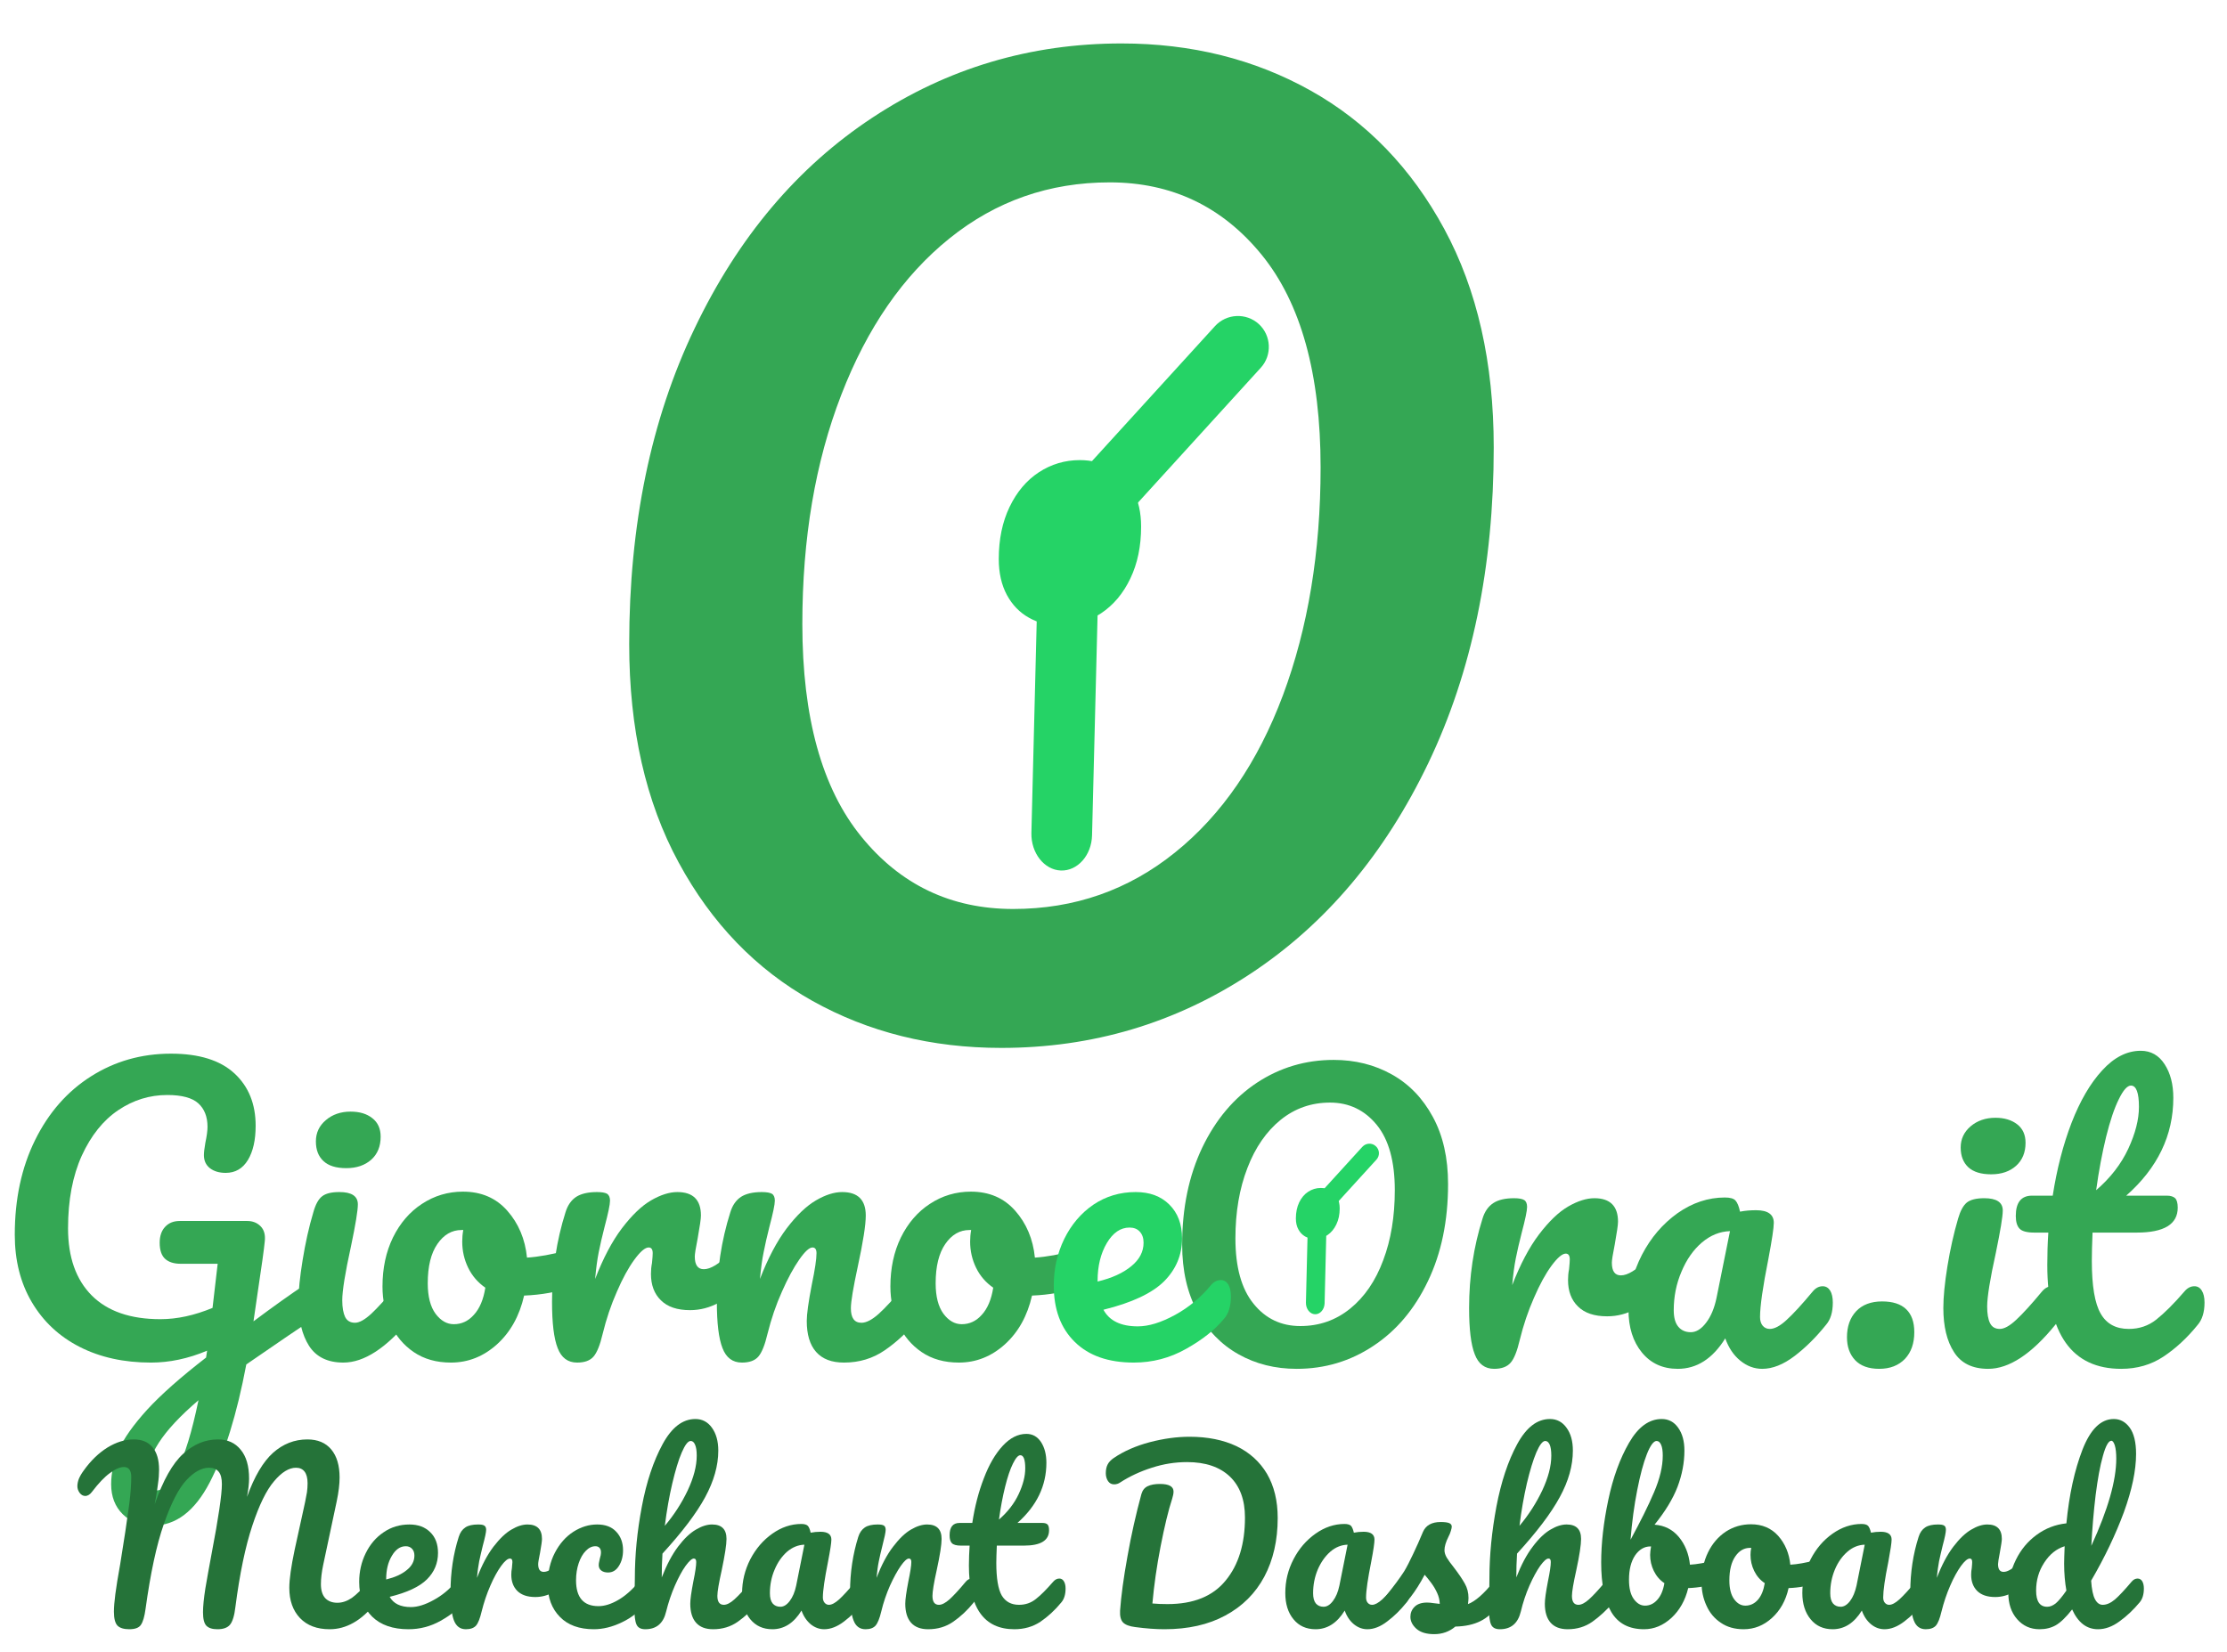
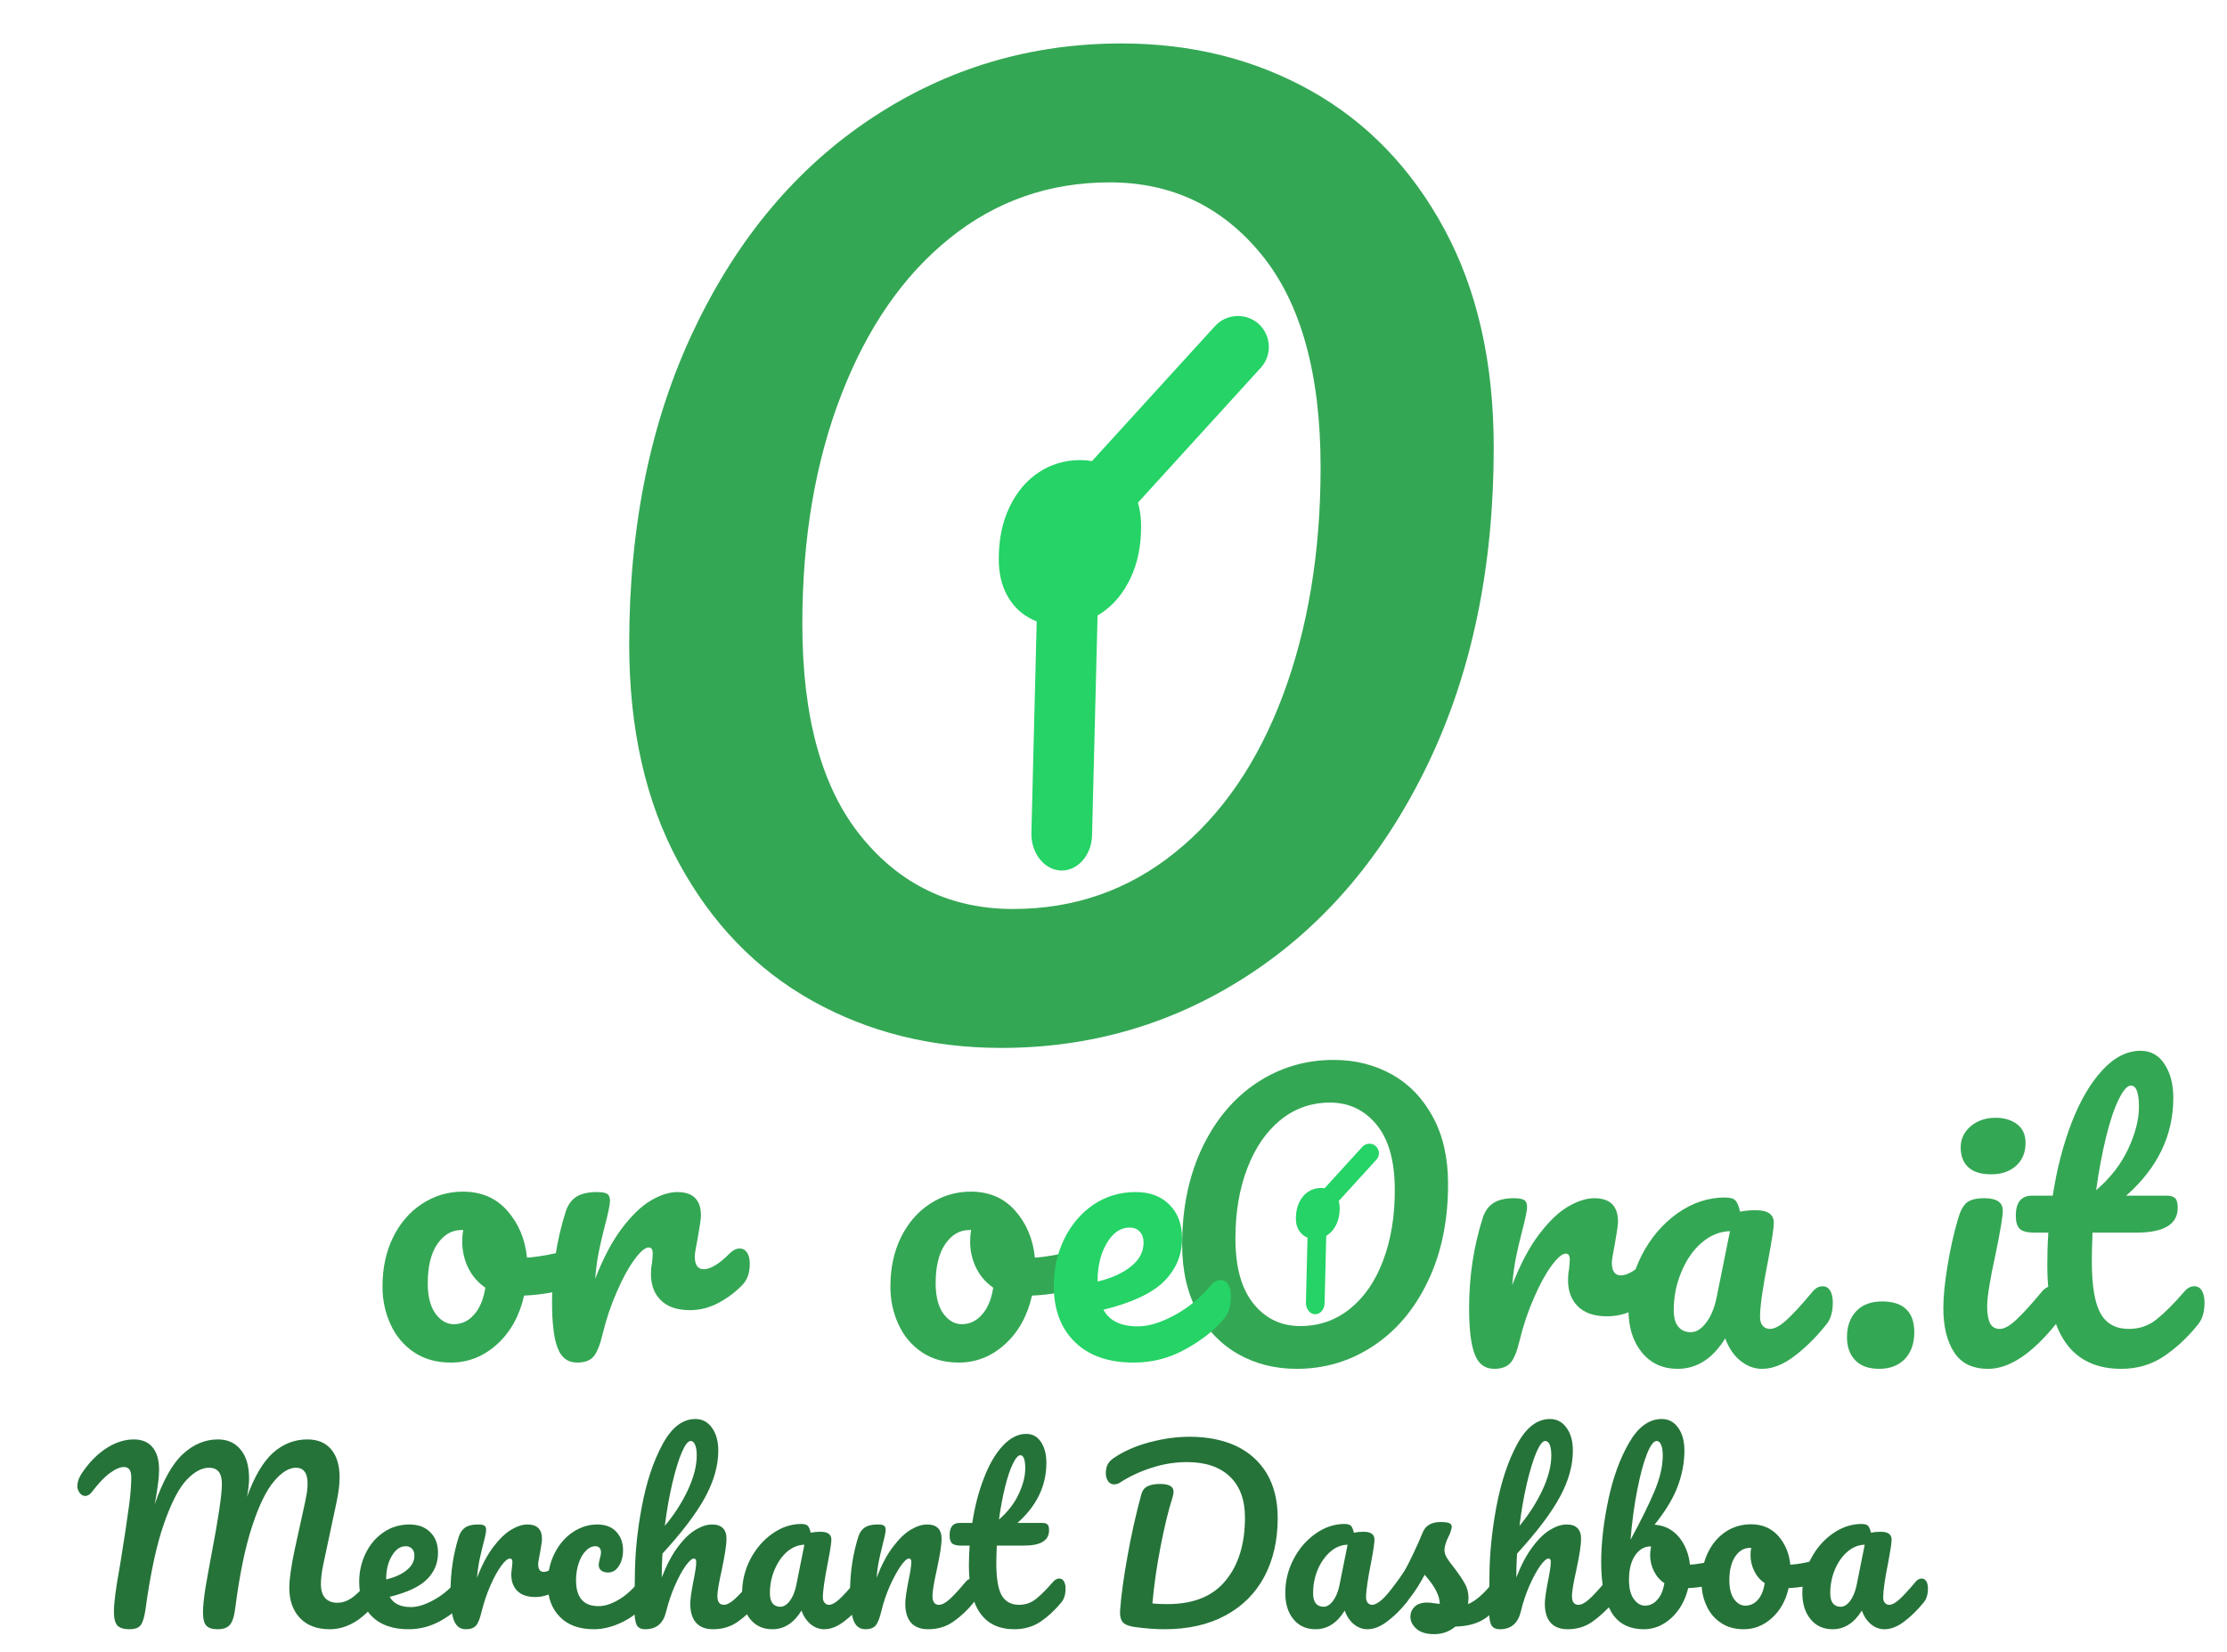
<svg xmlns="http://www.w3.org/2000/svg" xml:space="preserve" width="217px" height="161px" version="1.1" style="shape-rendering:geometricPrecision; text-rendering:geometricPrecision; image-rendering:optimizeQuality; fill-rule:evenodd; clip-rule:evenodd" viewBox="0 0 217 160.61">
  <defs>
    <style type="text/css">
   
    .fil2 {fill:#25D366}
    .fil5 {fill:#257339;fill-rule:nonzero}
    .fil1 {fill:#25D366;fill-rule:nonzero}
    .fil4 {fill:#25D366;fill-rule:nonzero}
    .fil0 {fill:#34A754;fill-rule:nonzero}
    .fil3 {fill:#34A754;fill-rule:nonzero}
   
  </style>
  </defs>
  <g id="Layer_x0020_1">
    <path class="fil0" d="M97.57 101.94c-6.81,0 -12.94,-1.53 -18.42,-4.59 -5.47,-3.06 -9.81,-7.55 -13.02,-13.48 -3.22,-5.93 -4.82,-13.03 -4.82,-21.29 0,-11.63 2.12,-21.89 6.37,-30.76 4.24,-8.88 10.02,-15.73 17.33,-20.55 7.3,-4.82 15.4,-7.23 24.27,-7.23 6.81,0 12.95,1.53 18.42,4.59 5.47,3.06 9.82,7.56 13.03,13.49 3.21,5.93 4.82,13.02 4.82,21.29 0,11.63 -2.12,21.88 -6.37,30.76 -4.25,8.87 -10.02,15.72 -17.33,20.54 -7.31,4.82 -15.4,7.23 -24.28,7.23zm1.15 -13.54c5.97,0 11.23,-1.84 15.78,-5.51 4.56,-3.67 8.06,-8.78 10.51,-15.32 2.44,-6.54 3.67,-13.95 3.67,-22.21 0,-9.1 -1.91,-16.01 -5.74,-20.72 -3.83,-4.7 -8.76,-7.06 -14.81,-7.06 -5.89,0 -11.09,1.82 -15.61,5.46 -4.51,3.63 -8.03,8.72 -10.55,15.26 -2.53,6.54 -3.79,13.98 -3.79,22.33 0,9.1 1.91,16.01 5.74,20.71 3.82,4.71 8.76,7.06 14.8,7.06z" />
    <path class="fil1" d="M103.29 60.77c-1.12,0 -2.13,-0.25 -3.03,-0.76 -0.9,-0.5 -1.62,-1.24 -2.15,-2.22 -0.52,-0.97 -0.79,-2.14 -0.79,-3.5 0,-1.92 0.35,-3.61 1.05,-5.07 0.7,-1.46 1.65,-2.59 2.85,-3.38 1.21,-0.79 2.54,-1.19 4,-1.19 1.12,0 2.13,0.25 3.03,0.76 0.9,0.5 1.62,1.24 2.15,2.22 0.53,0.97 0.79,2.14 0.79,3.5 0,1.92 -0.35,3.6 -1.05,5.06 -0.7,1.47 -1.65,2.59 -2.85,3.39 -1.2,0.79 -2.54,1.19 -4,1.19z" />
    <path class="fil2" d="M105.58 50.14l0 0c1.22,1.12 3.14,1.03 4.26,-0.2l13.01 -14.29c1.12,-1.22 1.03,-3.14 -0.19,-4.26l0 0c-1.23,-1.12 -3.15,-1.03 -4.27,0.2l-13.01 14.28c-1.12,1.23 -1.03,3.15 0.2,4.27z" />
    <path class="fil2" d="M103.37 84.65l0 0c1.63,0.06 3,-1.49 3.04,-3.44l0.57 -22.71c0.05,-1.95 -1.24,-3.6 -2.87,-3.66l0 0c-1.62,-0.06 -2.99,1.49 -3.04,3.45l-0.57 22.71c-0.04,1.95 1.25,3.59 2.87,3.65z" />
    <path class="fil0" d="M126.35 133.22c-2.1,0 -3.98,-0.47 -5.67,-1.42 -1.68,-0.94 -3.02,-2.32 -4,-4.14 -0.99,-1.83 -1.49,-4.01 -1.49,-6.55 0,-3.58 0.66,-6.73 1.96,-9.46 1.31,-2.73 3.09,-4.84 5.33,-6.32 2.25,-1.48 4.74,-2.22 7.47,-2.22 2.09,0 3.98,0.47 5.66,1.41 1.69,0.94 3.02,2.32 4.01,4.15 0.99,1.82 1.48,4 1.48,6.54 0,3.58 -0.65,6.73 -1.96,9.46 -1.3,2.73 -3.08,4.84 -5.33,6.32 -2.24,1.49 -4.73,2.23 -7.46,2.23zm0.35 -4.17c1.84,0 3.45,-0.56 4.85,-1.69 1.4,-1.13 2.48,-2.7 3.23,-4.72 0.76,-2.01 1.13,-4.28 1.13,-6.83 0,-2.8 -0.58,-4.92 -1.76,-6.37 -1.18,-1.44 -2.7,-2.17 -4.55,-2.17 -1.82,0 -3.42,0.56 -4.81,1.68 -1.38,1.12 -2.47,2.68 -3.24,4.69 -0.78,2.01 -1.17,4.3 -1.17,6.87 0,2.8 0.59,4.92 1.77,6.37 1.17,1.45 2.69,2.17 4.55,2.17z" />
    <path id="1" class="fil0" d="M145.59 133.22c-0.9,0 -1.53,-0.47 -1.89,-1.42 -0.37,-0.94 -0.55,-2.44 -0.55,-4.51 0,-3.06 0.44,-5.97 1.31,-8.72 0.21,-0.69 0.56,-1.18 1.04,-1.5 0.48,-0.32 1.16,-0.48 2.03,-0.48 0.47,0 0.8,0.06 0.99,0.18 0.18,0.11 0.28,0.34 0.28,0.67 0,0.37 -0.18,1.22 -0.53,2.54 -0.24,0.94 -0.43,1.76 -0.57,2.47 -0.14,0.71 -0.26,1.58 -0.35,2.61 0.78,-2.02 1.65,-3.67 2.61,-4.94 0.97,-1.27 1.91,-2.18 2.84,-2.72 0.93,-0.54 1.79,-0.81 2.56,-0.81 1.53,0 2.3,0.77 2.3,2.29 0,0.31 -0.11,1.05 -0.32,2.23 -0.19,0.94 -0.28,1.53 -0.28,1.76 0,0.83 0.29,1.24 0.88,1.24 0.66,0 1.51,-0.52 2.54,-1.55 0.31,-0.31 0.63,-0.46 0.96,-0.46 0.3,0 0.54,0.13 0.72,0.4 0.18,0.27 0.26,0.63 0.26,1.08 0,0.87 -0.23,1.55 -0.7,2.05 -0.66,0.68 -1.43,1.26 -2.31,1.74 -0.89,0.49 -1.82,0.73 -2.81,0.73 -1.25,0 -2.2,-0.32 -2.84,-0.96 -0.65,-0.63 -0.97,-1.49 -0.97,-2.57 0,-0.36 0.03,-0.71 0.1,-1.06 0.05,-0.47 0.07,-0.79 0.07,-0.95 0,-0.38 -0.13,-0.57 -0.39,-0.57 -0.35,0 -0.81,0.4 -1.39,1.18 -0.58,0.79 -1.15,1.83 -1.71,3.13 -0.57,1.29 -1.03,2.66 -1.38,4.09 -0.26,1.11 -0.56,1.86 -0.9,2.24 -0.34,0.39 -0.87,0.59 -1.6,0.59z" />
    <path id="2" class="fil0" d="M163.48 133.22c-1.46,0 -2.62,-0.53 -3.49,-1.59 -0.87,-1.06 -1.31,-2.45 -1.31,-4.17 0,-1.88 0.44,-3.66 1.31,-5.35 0.87,-1.68 2.03,-3.03 3.47,-4.06 1.45,-1.02 2.99,-1.53 4.61,-1.53 0.52,0 0.87,0.1 1.04,0.3 0.18,0.2 0.33,0.56 0.44,1.08 0.5,-0.1 1.02,-0.14 1.56,-0.14 1.15,0 1.73,0.41 1.73,1.23 0,0.49 -0.18,1.67 -0.53,3.53 -0.54,2.71 -0.81,4.59 -0.81,5.65 0,0.35 0.08,0.63 0.26,0.85 0.18,0.21 0.41,0.31 0.69,0.31 0.45,0 0.99,-0.28 1.62,-0.86 0.64,-0.58 1.5,-1.51 2.58,-2.81 0.28,-0.33 0.6,-0.49 0.95,-0.49 0.31,0 0.55,0.14 0.73,0.42 0.17,0.28 0.26,0.67 0.26,1.17 0,0.94 -0.22,1.67 -0.67,2.18 -0.96,1.2 -1.99,2.22 -3.07,3.04 -1.08,0.82 -2.13,1.24 -3.14,1.24 -0.78,0 -1.49,-0.27 -2.14,-0.8 -0.65,-0.53 -1.13,-1.25 -1.46,-2.17 -1.23,1.98 -2.77,2.97 -4.63,2.97zm1.27 -3.57c0.52,0 1.02,-0.3 1.49,-0.92 0.47,-0.61 0.81,-1.42 1.02,-2.43l1.31 -6.5c-0.99,0.03 -1.9,0.4 -2.74,1.11 -0.84,0.72 -1.5,1.67 -1.99,2.85 -0.5,1.17 -0.75,2.42 -0.75,3.74 0,0.73 0.15,1.27 0.45,1.62 0.29,0.35 0.7,0.53 1.21,0.53z" />
    <path id="3" class="fil0" d="M183.11 133.22c-1.04,0 -1.82,-0.29 -2.35,-0.85 -0.53,-0.57 -0.79,-1.31 -0.79,-2.23 0,-1.05 0.3,-1.9 0.9,-2.54 0.6,-0.63 1.44,-0.95 2.52,-0.95 1.04,0 1.82,0.25 2.35,0.76 0.53,0.51 0.79,1.25 0.79,2.24 0,1.08 -0.3,1.95 -0.91,2.6 -0.62,0.64 -1.45,0.97 -2.51,0.97z" />
    <path id="4" class="fil0" d="M194.02 114.26c-0.99,0 -1.73,-0.23 -2.23,-0.69 -0.49,-0.46 -0.74,-1.1 -0.74,-1.92 0,-0.83 0.32,-1.51 0.97,-2.07 0.65,-0.55 1.46,-0.83 2.42,-0.83 0.87,0 1.58,0.22 2.12,0.64 0.54,0.42 0.81,1.02 0.81,1.8 0,0.94 -0.31,1.69 -0.92,2.24 -0.61,0.55 -1.42,0.83 -2.43,0.83zm-0.29 18.96c-1.53,0 -2.64,-0.54 -3.33,-1.63 -0.7,-1.08 -1.04,-2.52 -1.04,-4.3 0,-1.06 0.13,-2.42 0.4,-4.08 0.27,-1.66 0.62,-3.21 1.04,-4.64 0.22,-0.76 0.5,-1.27 0.85,-1.56 0.36,-0.28 0.92,-0.42 1.7,-0.42 1.2,0 1.8,0.4 1.8,1.2 0,0.59 -0.23,1.95 -0.67,4.1 -0.57,2.58 -0.85,4.34 -0.85,5.25 0,0.71 0.09,1.25 0.28,1.63 0.19,0.38 0.51,0.56 0.95,0.56 0.43,0 0.96,-0.29 1.59,-0.88 0.64,-0.59 1.49,-1.52 2.54,-2.79 0.29,-0.33 0.6,-0.49 0.96,-0.49 0.3,0 0.54,0.14 0.72,0.42 0.18,0.28 0.27,0.67 0.27,1.17 0,0.94 -0.23,1.67 -0.68,2.18 -2.32,2.85 -4.5,4.28 -6.53,4.28z" />
    <path id="5" class="fil0" d="M213.82 125.17c0.31,0 0.55,0.14 0.72,0.42 0.18,0.28 0.27,0.67 0.27,1.17 0,0.94 -0.23,1.67 -0.67,2.18 -1.01,1.25 -2.12,2.28 -3.32,3.08 -1.2,0.8 -2.58,1.2 -4.13,1.2 -4.8,0 -7.2,-3.38 -7.2,-10.13 0,-1.04 0.03,-2.09 0.1,-3.15l-1.37 0c-0.71,0 -1.19,-0.13 -1.43,-0.38 -0.25,-0.26 -0.37,-0.68 -0.37,-1.24 0,-1.32 0.53,-1.98 1.59,-1.98l2.01 0c0.4,-2.59 1.01,-4.95 1.83,-7.09 0.83,-2.14 1.82,-3.85 2.99,-5.12 1.16,-1.27 2.41,-1.91 3.76,-1.91 0.98,0 1.76,0.44 2.32,1.31 0.57,0.87 0.85,1.96 0.85,3.28 0,3.65 -1.53,6.83 -4.59,9.53l3.96 0c0.37,0 0.64,0.09 0.81,0.25 0.16,0.16 0.25,0.47 0.25,0.92 0,1.62 -1.33,2.43 -3.99,2.43l-4.31 0c-0.05,1.18 -0.07,2.1 -0.07,2.76 0,2.44 0.29,4.16 0.87,5.15 0.57,0.99 1.48,1.48 2.73,1.48 1.01,0 1.91,-0.3 2.68,-0.91 0.78,-0.62 1.7,-1.53 2.76,-2.76 0.28,-0.33 0.6,-0.49 0.95,-0.49zm-6.18 -19.56c-0.35,0 -0.75,0.44 -1.18,1.33 -0.44,0.88 -0.85,2.1 -1.24,3.67 -0.38,1.56 -0.71,3.3 -0.97,5.2 1.39,-1.2 2.43,-2.54 3.13,-4.04 0.69,-1.49 1.04,-2.85 1.04,-4.08 0,-1.38 -0.26,-2.08 -0.78,-2.08z" />
-     <path class="fil3" d="M30.67 124.64c0.3,0 0.55,0.14 0.72,0.44 0.18,0.29 0.27,0.66 0.27,1.11 0,0.54 -0.09,0.96 -0.25,1.27 -0.16,0.31 -0.42,0.58 -0.78,0.81 -1.38,0.92 -3.6,2.43 -6.63,4.52 -0.92,4.87 -2.11,8.71 -3.57,11.51 -1.46,2.8 -3.3,4.2 -5.54,4.2 -1.2,0 -2.18,-0.37 -2.93,-1.11 -0.75,-0.74 -1.13,-1.72 -1.13,-2.92 0,-1.1 0.25,-2.22 0.74,-3.35 0.5,-1.13 1.42,-2.43 2.77,-3.92 1.36,-1.48 3.27,-3.17 5.74,-5.08l0.1 -0.67c-1.85,0.78 -3.68,1.16 -5.47,1.16 -2.63,0 -4.95,-0.51 -6.95,-1.53 -2,-1.02 -3.55,-2.48 -4.66,-4.36 -1.11,-1.88 -1.66,-4.07 -1.66,-6.57 0,-3.48 0.66,-6.56 1.98,-9.23 1.32,-2.67 3.13,-4.74 5.45,-6.21 2.32,-1.47 4.91,-2.21 7.79,-2.21 2.75,0 4.81,0.65 6.19,1.93 1.38,1.28 2.06,2.98 2.06,5.1 0,1.39 -0.25,2.5 -0.75,3.33 -0.51,0.84 -1.23,1.26 -2.17,1.26 -0.64,0 -1.15,-0.16 -1.54,-0.46 -0.39,-0.31 -0.58,-0.73 -0.58,-1.27 0,-0.24 0.04,-0.64 0.14,-1.2 0.14,-0.66 0.21,-1.18 0.21,-1.56 0,-0.98 -0.3,-1.75 -0.9,-2.29 -0.6,-0.54 -1.61,-0.81 -3.02,-0.81 -1.72,0 -3.31,0.49 -4.78,1.48 -1.47,0.99 -2.65,2.47 -3.55,4.43 -0.89,1.97 -1.34,4.33 -1.34,7.08 0,2.82 0.77,5 2.31,6.55 1.54,1.54 3.77,2.31 6.69,2.31 1.63,0 3.32,-0.37 5.08,-1.1l0.5 -4.3 -3.6 0c-0.66,0 -1.17,-0.16 -1.52,-0.48 -0.35,-0.32 -0.53,-0.84 -0.53,-1.57 0,-0.66 0.18,-1.18 0.53,-1.55 0.35,-0.38 0.82,-0.57 1.41,-0.57l6.6 0c0.52,0 0.95,0.17 1.29,0.51 0.34,0.34 0.48,0.83 0.41,1.47 -0.07,0.75 -0.31,2.46 -0.71,5.12l-0.39 2.68c1.89,-1.41 3.6,-2.64 5.16,-3.67 0.3,-0.19 0.57,-0.28 0.81,-0.28zm-15.39 20.43c0.61,0 1.28,-0.69 2.01,-2.08 0.73,-1.39 1.41,-3.62 2.05,-6.71 -1.79,1.53 -3.08,2.92 -3.87,4.15 -0.79,1.24 -1.18,2.33 -1.18,3.27 0,0.92 0.33,1.37 0.99,1.37z" />
-     <path id="1" class="fil3" d="M33.74 113.66c-0.99,0 -1.73,-0.23 -2.22,-0.69 -0.5,-0.46 -0.74,-1.1 -0.74,-1.92 0,-0.83 0.32,-1.52 0.97,-2.07 0.64,-0.55 1.45,-0.83 2.41,-0.83 0.88,0 1.58,0.21 2.12,0.64 0.54,0.42 0.81,1.02 0.81,1.8 0,0.94 -0.3,1.69 -0.91,2.24 -0.62,0.55 -1.43,0.83 -2.44,0.83zm-0.28 18.95c-1.53,0 -2.64,-0.54 -3.34,-1.62 -0.69,-1.08 -1.04,-2.52 -1.04,-4.31 0,-1.06 0.14,-2.41 0.41,-4.07 0.27,-1.66 0.61,-3.21 1.04,-4.64 0.21,-0.76 0.49,-1.28 0.85,-1.56 0.35,-0.28 0.91,-0.42 1.69,-0.42 1.2,0 1.8,0.4 1.8,1.2 0,0.59 -0.22,1.95 -0.67,4.09 -0.57,2.59 -0.85,4.34 -0.85,5.26 0,0.71 0.1,1.25 0.28,1.63 0.19,0.37 0.51,0.56 0.96,0.56 0.42,0 0.95,-0.29 1.59,-0.88 0.63,-0.59 1.48,-1.52 2.54,-2.79 0.28,-0.33 0.6,-0.49 0.95,-0.49 0.31,0 0.55,0.14 0.72,0.42 0.18,0.28 0.27,0.67 0.27,1.16 0,0.95 -0.23,1.68 -0.67,2.19 -2.33,2.85 -4.51,4.27 -6.53,4.27z" />
    <path id="2" class="fil3" d="M55.8 121.6c0.31,0 0.54,0.15 0.71,0.46 0.16,0.31 0.25,0.69 0.25,1.16 0,1.13 -0.35,1.8 -1.03,2.02 -1.41,0.49 -2.96,0.77 -4.66,0.84 -0.45,1.98 -1.33,3.56 -2.64,4.75 -1.32,1.19 -2.82,1.78 -4.49,1.78 -1.41,0 -2.62,-0.34 -3.62,-1.02 -1,-0.68 -1.76,-1.59 -2.27,-2.72 -0.52,-1.13 -0.78,-2.35 -0.78,-3.67 0,-1.79 0.34,-3.38 1.02,-4.78 0.69,-1.4 1.63,-2.5 2.83,-3.28 1.2,-0.79 2.53,-1.19 3.99,-1.19 1.79,0 3.23,0.62 4.32,1.86 1.09,1.23 1.74,2.76 1.92,4.57 1.11,-0.07 2.43,-0.31 3.96,-0.71 0.19,-0.05 0.35,-0.07 0.49,-0.07zm-11.58 7.27c0.76,0 1.41,-0.3 1.96,-0.92 0.56,-0.61 0.93,-1.49 1.11,-2.64 -0.72,-0.5 -1.28,-1.14 -1.67,-1.94 -0.39,-0.8 -0.58,-1.65 -0.58,-2.55 0,-0.37 0.03,-0.75 0.1,-1.13l-0.17 0c-0.95,0 -1.73,0.46 -2.35,1.36 -0.63,0.91 -0.94,2.19 -0.94,3.83 0,1.3 0.26,2.29 0.76,2.97 0.51,0.68 1.1,1.02 1.78,1.02z" />
    <path id="3" class="fil3" d="M56.23 132.61c-0.9,0 -1.53,-0.47 -1.89,-1.41 -0.37,-0.94 -0.55,-2.44 -0.55,-4.52 0,-3.06 0.44,-5.96 1.31,-8.71 0.21,-0.69 0.56,-1.19 1.04,-1.51 0.48,-0.31 1.16,-0.47 2.03,-0.47 0.47,0 0.8,0.06 0.99,0.17 0.18,0.12 0.28,0.35 0.28,0.67 0,0.38 -0.18,1.23 -0.53,2.55 -0.24,0.94 -0.43,1.76 -0.57,2.47 -0.14,0.7 -0.26,1.57 -0.35,2.61 0.78,-2.02 1.65,-3.67 2.61,-4.94 0.97,-1.27 1.91,-2.18 2.84,-2.72 0.93,-0.54 1.79,-0.81 2.56,-0.81 1.53,0 2.3,0.76 2.3,2.29 0,0.31 -0.11,1.05 -0.32,2.23 -0.19,0.94 -0.28,1.53 -0.28,1.76 0,0.82 0.29,1.24 0.88,1.24 0.66,0 1.51,-0.52 2.54,-1.56 0.31,-0.3 0.63,-0.46 0.96,-0.46 0.3,0 0.54,0.14 0.72,0.41 0.18,0.27 0.26,0.63 0.26,1.08 0,0.87 -0.23,1.55 -0.7,2.04 -0.66,0.69 -1.43,1.27 -2.31,1.75 -0.89,0.48 -1.82,0.73 -2.81,0.73 -1.25,0 -2.2,-0.32 -2.84,-0.96 -0.65,-0.63 -0.97,-1.49 -0.97,-2.57 0,-0.36 0.03,-0.71 0.1,-1.06 0.05,-0.47 0.07,-0.79 0.07,-0.96 0,-0.37 -0.13,-0.56 -0.39,-0.56 -0.35,0 -0.81,0.39 -1.39,1.18 -0.58,0.79 -1.15,1.83 -1.71,3.13 -0.57,1.29 -1.03,2.65 -1.38,4.09 -0.26,1.11 -0.56,1.85 -0.9,2.24 -0.34,0.39 -0.87,0.58 -1.6,0.58z" />
-     <path id="4" class="fil3" d="M72.29 132.61c-0.9,0 -1.53,-0.47 -1.89,-1.41 -0.37,-0.94 -0.55,-2.44 -0.55,-4.52 0,-3.06 0.44,-5.96 1.31,-8.71 0.21,-0.69 0.56,-1.19 1.04,-1.51 0.48,-0.31 1.16,-0.47 2.03,-0.47 0.47,0 0.8,0.06 0.99,0.17 0.19,0.12 0.28,0.35 0.28,0.67 0,0.38 -0.18,1.23 -0.53,2.55 -0.24,0.94 -0.42,1.76 -0.56,2.47 -0.15,0.7 -0.26,1.57 -0.36,2.61 0.78,-2.02 1.65,-3.67 2.61,-4.94 0.97,-1.27 1.92,-2.18 2.85,-2.72 0.92,-0.54 1.78,-0.81 2.55,-0.81 1.53,0 2.3,0.76 2.3,2.29 0,0.92 -0.26,2.58 -0.78,4.98 -0.44,2.05 -0.67,3.4 -0.67,4.06 0,0.94 0.34,1.41 1.03,1.41 0.47,0 1.03,-0.29 1.67,-0.86 0.65,-0.58 1.51,-1.52 2.6,-2.81 0.28,-0.33 0.6,-0.49 0.95,-0.49 0.31,0 0.55,0.14 0.72,0.42 0.18,0.28 0.27,0.67 0.27,1.16 0,0.95 -0.23,1.68 -0.67,2.19 -1.01,1.25 -2.1,2.27 -3.27,3.07 -1.16,0.8 -2.49,1.2 -3.97,1.2 -1.2,0 -2.1,-0.34 -2.72,-1.04 -0.61,-0.69 -0.91,-1.7 -0.91,-3.02 0,-0.65 0.16,-1.83 0.49,-3.53 0.31,-1.48 0.46,-2.5 0.46,-3.07 0,-0.37 -0.13,-0.56 -0.39,-0.56 -0.31,0 -0.74,0.39 -1.29,1.18 -0.55,0.79 -1.12,1.83 -1.69,3.13 -0.58,1.29 -1.04,2.65 -1.4,4.09 -0.26,1.11 -0.56,1.85 -0.9,2.24 -0.34,0.39 -0.87,0.58 -1.6,0.58z" />
    <path id="5" class="fil3" d="M105.29 121.6c0.31,0 0.54,0.15 0.71,0.46 0.16,0.31 0.25,0.69 0.25,1.16 0,1.13 -0.35,1.8 -1.03,2.02 -1.41,0.49 -2.96,0.77 -4.66,0.84 -0.45,1.98 -1.33,3.56 -2.64,4.75 -1.32,1.19 -2.82,1.78 -4.49,1.78 -1.41,0 -2.62,-0.34 -3.62,-1.02 -1,-0.68 -1.76,-1.59 -2.27,-2.72 -0.52,-1.13 -0.78,-2.35 -0.78,-3.67 0,-1.79 0.34,-3.38 1.02,-4.78 0.69,-1.4 1.63,-2.5 2.83,-3.28 1.2,-0.79 2.53,-1.19 3.99,-1.19 1.79,0 3.23,0.62 4.32,1.86 1.09,1.23 1.74,2.76 1.92,4.57 1.11,-0.07 2.43,-0.31 3.96,-0.71 0.19,-0.05 0.35,-0.07 0.49,-0.07zm-11.58 7.27c0.76,0 1.41,-0.3 1.96,-0.92 0.56,-0.61 0.93,-1.49 1.11,-2.64 -0.72,-0.5 -1.28,-1.14 -1.67,-1.94 -0.39,-0.8 -0.58,-1.65 -0.58,-2.55 0,-0.37 0.03,-0.75 0.1,-1.13l-0.17 0c-0.95,0 -1.73,0.46 -2.35,1.36 -0.63,0.91 -0.94,2.19 -0.94,3.83 0,1.3 0.26,2.29 0.76,2.97 0.51,0.68 1.1,1.02 1.78,1.02z" />
    <path id="6" class="fil4" d="M118.95 124.57c0.31,0 0.55,0.14 0.73,0.42 0.17,0.28 0.26,0.67 0.26,1.16 0,0.95 -0.22,1.68 -0.67,2.19 -0.87,1.06 -2.1,2.04 -3.69,2.93 -1.59,0.9 -3.29,1.34 -5.1,1.34 -2.47,0 -4.39,-0.67 -5.75,-2.01 -1.37,-1.34 -2.05,-3.17 -2.05,-5.5 0,-1.63 0.34,-3.14 1.02,-4.54 0.69,-1.4 1.63,-2.51 2.84,-3.34 1.22,-0.82 2.59,-1.23 4.12,-1.23 1.36,0 2.46,0.4 3.28,1.22 0.82,0.81 1.24,1.91 1.24,3.3 0,1.62 -0.59,3.01 -1.75,4.18 -1.17,1.16 -3.14,2.09 -5.91,2.77 0.58,1.08 1.7,1.62 3.35,1.62 1.06,0 2.26,-0.37 3.62,-1.11 1.35,-0.74 2.52,-1.71 3.51,-2.91 0.28,-0.33 0.6,-0.49 0.95,-0.49zm-8.89 -5.12c-0.87,0 -1.61,0.5 -2.21,1.51 -0.6,1.02 -0.9,2.24 -0.9,3.68l0 0.07c1.39,-0.33 2.48,-0.83 3.28,-1.49 0.8,-0.65 1.2,-1.42 1.2,-2.29 0,-0.45 -0.12,-0.81 -0.37,-1.08 -0.24,-0.27 -0.58,-0.4 -1,-0.4z" />
    <path class="fil1" d="M128.11 120.55c-0.35,0 -0.66,-0.08 -0.94,-0.23 -0.27,-0.16 -0.49,-0.38 -0.65,-0.68 -0.17,-0.3 -0.25,-0.66 -0.25,-1.08 0,-0.59 0.11,-1.11 0.32,-1.56 0.22,-0.45 0.51,-0.8 0.88,-1.04 0.37,-0.24 0.78,-0.37 1.23,-0.37 0.35,0 0.66,0.08 0.93,0.24 0.28,0.15 0.5,0.38 0.66,0.68 0.17,0.3 0.25,0.66 0.25,1.08 0,0.59 -0.11,1.11 -0.33,1.56 -0.21,0.44 -0.5,0.79 -0.87,1.04 -0.37,0.24 -0.78,0.36 -1.23,0.36z" />
    <path class="fil2" d="M128.81 117.28l0 0c0.38,0.35 0.97,0.32 1.31,-0.06l4 -4.39c0.35,-0.38 0.32,-0.97 -0.06,-1.31l0 0c-0.37,-0.35 -0.96,-0.32 -1.31,0.06l-4 4.39c-0.34,0.38 -0.32,0.97 0.06,1.31z" />
    <path class="fil2" d="M128.13 127.9l0 0c0.5,0.02 0.92,-0.46 0.94,-1.06l0.17 -6.99c0.02,-0.6 -0.38,-1.1 -0.88,-1.12l0 0c-0.5,-0.02 -0.92,0.46 -0.94,1.06l-0.17 6.98c-0.01,0.6 0.38,1.11 0.88,1.13z" />
    <path class="fil5" d="M12.6 158.6c-0.54,0 -0.92,-0.12 -1.15,-0.35 -0.23,-0.24 -0.35,-0.69 -0.35,-1.36 0,-0.45 0.05,-1.02 0.14,-1.72 0.09,-0.71 0.25,-1.67 0.47,-2.9 0.37,-2.27 0.67,-4.24 0.89,-5.9 0.13,-1.04 0.19,-1.91 0.19,-2.6 0,-0.65 -0.24,-0.98 -0.71,-0.98 -0.38,0 -0.83,0.19 -1.36,0.58 -0.53,0.38 -1.11,0.99 -1.75,1.83 -0.2,0.27 -0.42,0.41 -0.67,0.41 -0.2,0 -0.38,-0.1 -0.53,-0.29 -0.15,-0.2 -0.23,-0.42 -0.23,-0.66 0,-0.23 0.05,-0.47 0.14,-0.71 0.1,-0.24 0.25,-0.51 0.47,-0.81 0.69,-0.97 1.47,-1.72 2.32,-2.25 0.85,-0.52 1.71,-0.79 2.56,-0.79 0.8,0 1.41,0.25 1.83,0.76 0.43,0.51 0.64,1.24 0.64,2.21 0,0.39 -0.03,0.85 -0.11,1.38 -0.07,0.53 -0.13,0.96 -0.19,1.29 -0.06,0.33 -0.1,0.57 -0.13,0.69 0.82,-2.35 1.75,-4 2.78,-4.93 1.02,-0.93 2.15,-1.4 3.38,-1.4 0.94,0 1.68,0.33 2.22,1 0.55,0.66 0.82,1.6 0.82,2.82 0,0.48 -0.07,1.07 -0.2,1.78 0.72,-2 1.57,-3.43 2.54,-4.3 0.97,-0.86 2.08,-1.3 3.34,-1.3 1.01,0 1.79,0.33 2.33,0.98 0.54,0.65 0.81,1.56 0.81,2.73 0,0.64 -0.09,1.41 -0.28,2.32l-1.32 6.21c-0.15,0.72 -0.22,1.34 -0.22,1.86 0,0.61 0.14,1.06 0.42,1.37 0.29,0.3 0.68,0.45 1.19,0.45 0.47,0 0.94,-0.16 1.4,-0.47 0.45,-0.32 0.99,-0.85 1.61,-1.59 0.18,-0.2 0.37,-0.3 0.59,-0.3 0.19,0 0.33,0.09 0.44,0.26 0.11,0.17 0.16,0.41 0.16,0.71 0,0.57 -0.13,1.02 -0.41,1.35 -0.75,0.91 -1.49,1.58 -2.23,1.99 -0.74,0.42 -1.51,0.63 -2.32,0.63 -1.23,0 -2.19,-0.36 -2.89,-1.09 -0.69,-0.73 -1.04,-1.71 -1.04,-2.94 0,-0.85 0.18,-2.09 0.52,-3.71l0.87 -3.97c0.03,-0.13 0.08,-0.36 0.15,-0.69 0.07,-0.34 0.13,-0.65 0.18,-0.95 0.04,-0.29 0.06,-0.59 0.06,-0.88 0,-0.5 -0.1,-0.88 -0.29,-1.13 -0.2,-0.26 -0.48,-0.38 -0.84,-0.38 -0.68,0 -1.39,0.43 -2.13,1.31 -0.75,0.87 -1.46,2.32 -2.13,4.35 -0.67,2.02 -1.22,4.65 -1.64,7.89 -0.1,0.87 -0.28,1.45 -0.53,1.75 -0.25,0.3 -0.66,0.44 -1.22,0.44 -0.5,0 -0.85,-0.11 -1.08,-0.34 -0.22,-0.23 -0.33,-0.67 -0.33,-1.31 0,-0.59 0.08,-1.36 0.23,-2.33 0.16,-0.96 0.37,-2.09 0.61,-3.39 0.67,-3.5 1,-5.76 1,-6.77 0,-0.55 -0.1,-0.95 -0.31,-1.21 -0.21,-0.26 -0.53,-0.39 -0.95,-0.39 -0.71,0 -1.44,0.4 -2.19,1.2 -0.75,0.8 -1.49,2.23 -2.2,4.27 -0.72,2.05 -1.31,4.82 -1.79,8.3 -0.1,0.74 -0.25,1.25 -0.45,1.54 -0.19,0.29 -0.57,0.43 -1.13,0.43z" />
    <path id="1" class="fil5" d="M45 153.66c0.19,0 0.34,0.09 0.45,0.26 0.11,0.17 0.16,0.41 0.16,0.71 0,0.58 -0.14,1.03 -0.41,1.35 -0.54,0.65 -1.29,1.25 -2.27,1.8 -0.98,0.55 -2.02,0.82 -3.13,0.82 -1.52,0 -2.7,-0.41 -3.54,-1.23 -0.84,-0.83 -1.26,-1.95 -1.26,-3.39 0,-0.99 0.21,-1.92 0.63,-2.78 0.42,-0.86 1,-1.55 1.75,-2.05 0.74,-0.51 1.58,-0.76 2.52,-0.76 0.84,0 1.52,0.25 2.02,0.75 0.51,0.49 0.76,1.17 0.76,2.02 0,1 -0.36,1.86 -1.07,2.57 -0.72,0.72 -1.93,1.29 -3.64,1.71 0.37,0.66 1.05,1 2.07,1 0.65,0 1.39,-0.23 2.22,-0.69 0.83,-0.45 1.55,-1.05 2.16,-1.79 0.17,-0.2 0.37,-0.3 0.58,-0.3zm-5.46 -3.15c-0.54,0 -0.99,0.31 -1.36,0.94 -0.37,0.62 -0.55,1.37 -0.55,2.25l0 0.05c0.85,-0.21 1.52,-0.51 2.01,-0.92 0.5,-0.4 0.74,-0.87 0.74,-1.41 0,-0.27 -0.07,-0.49 -0.23,-0.66 -0.15,-0.16 -0.35,-0.25 -0.61,-0.25z" />
    <path id="2" class="fil5" d="M45.39 158.6c-0.55,0 -0.93,-0.28 -1.16,-0.86 -0.22,-0.58 -0.33,-1.51 -0.33,-2.78 0,-1.88 0.26,-3.67 0.8,-5.36 0.13,-0.42 0.34,-0.72 0.64,-0.92 0.29,-0.2 0.71,-0.29 1.25,-0.29 0.28,0 0.49,0.03 0.6,0.11 0.12,0.07 0.18,0.21 0.18,0.41 0,0.23 -0.11,0.75 -0.33,1.56 -0.14,0.58 -0.26,1.08 -0.35,1.52 -0.08,0.43 -0.16,0.97 -0.21,1.6 0.47,-1.24 1.01,-2.25 1.6,-3.03 0.6,-0.78 1.18,-1.34 1.75,-1.67 0.57,-0.34 1.09,-0.5 1.57,-0.5 0.94,0 1.41,0.47 1.41,1.41 0,0.19 -0.06,0.64 -0.19,1.36 -0.12,0.58 -0.18,0.94 -0.18,1.09 0,0.51 0.18,0.76 0.54,0.76 0.41,0 0.93,-0.32 1.57,-0.96 0.18,-0.18 0.38,-0.28 0.58,-0.28 0.19,0 0.34,0.08 0.45,0.25 0.11,0.17 0.16,0.39 0.16,0.66 0,0.54 -0.15,0.96 -0.43,1.26 -0.41,0.42 -0.88,0.78 -1.43,1.07 -0.54,0.3 -1.11,0.45 -1.72,0.45 -0.77,0 -1.35,-0.2 -1.75,-0.59 -0.39,-0.39 -0.59,-0.92 -0.59,-1.58 0,-0.22 0.02,-0.43 0.06,-0.65 0.03,-0.29 0.05,-0.49 0.05,-0.59 0,-0.23 -0.08,-0.34 -0.24,-0.34 -0.22,0 -0.51,0.24 -0.86,0.72 -0.35,0.49 -0.71,1.13 -1.05,1.92 -0.35,0.8 -0.63,1.64 -0.85,2.52 -0.16,0.68 -0.34,1.14 -0.55,1.38 -0.21,0.23 -0.54,0.35 -0.99,0.35z" />
    <path id="3" class="fil5" d="M57.86 158.6c-1.41,0 -2.52,-0.4 -3.3,-1.2 -0.79,-0.8 -1.19,-1.86 -1.19,-3.18 0,-1.17 0.24,-2.2 0.7,-3.08 0.46,-0.88 1.06,-1.56 1.8,-2.04 0.74,-0.47 1.51,-0.71 2.32,-0.71 0.8,0 1.41,0.23 1.85,0.7 0.45,0.47 0.67,1.08 0.67,1.81 0,0.61 -0.14,1.12 -0.41,1.54 -0.26,0.42 -0.61,0.63 -1.05,0.63 -0.27,0 -0.49,-0.06 -0.66,-0.19 -0.17,-0.13 -0.25,-0.31 -0.25,-0.54 0,-0.11 0.02,-0.22 0.05,-0.35 0.02,-0.13 0.05,-0.23 0.06,-0.28 0.07,-0.22 0.11,-0.42 0.11,-0.61 0,-0.19 -0.05,-0.33 -0.14,-0.43 -0.1,-0.11 -0.23,-0.16 -0.4,-0.16 -0.34,0 -0.65,0.15 -0.94,0.45 -0.29,0.29 -0.52,0.7 -0.69,1.2 -0.17,0.51 -0.26,1.06 -0.26,1.67 0,1.68 0.73,2.52 2.19,2.52 0.59,0 1.23,-0.2 1.92,-0.6 0.69,-0.4 1.36,-0.99 2.03,-1.79 0.17,-0.2 0.37,-0.3 0.58,-0.3 0.19,0 0.34,0.09 0.45,0.26 0.11,0.17 0.16,0.41 0.16,0.71 0,0.55 -0.14,1 -0.41,1.35 -0.68,0.84 -1.49,1.49 -2.44,1.94 -0.95,0.46 -1.86,0.68 -2.75,0.68z" />
    <path id="4" class="fil5" d="M73.74 153.66c0.19,0 0.34,0.09 0.45,0.26 0.11,0.17 0.16,0.41 0.16,0.71 0,0.58 -0.14,1.03 -0.41,1.35 -0.67,0.77 -1.35,1.39 -2.05,1.89 -0.7,0.49 -1.5,0.73 -2.4,0.73 -0.74,0 -1.29,-0.21 -1.67,-0.64 -0.37,-0.42 -0.56,-1.04 -0.56,-1.85 0,-0.41 0.1,-1.13 0.3,-2.17 0.19,-0.91 0.28,-1.54 0.28,-1.89 0,-0.23 -0.08,-0.34 -0.24,-0.34 -0.18,0 -0.45,0.24 -0.8,0.72 -0.35,0.49 -0.69,1.13 -1.04,1.92 -0.35,0.8 -0.63,1.64 -0.85,2.52 -0.27,1.16 -0.95,1.73 -2.03,1.73 -0.44,0 -0.72,-0.15 -0.86,-0.46 -0.14,-0.31 -0.21,-0.87 -0.21,-1.68 0,-0.47 0.01,-0.83 0.02,-1.11l0.03 -1.73c0,-2.23 0.22,-4.55 0.68,-6.97 0.45,-2.41 1.13,-4.44 2.02,-6.08 0.89,-1.64 1.95,-2.46 3.2,-2.46 0.66,0 1.2,0.28 1.61,0.85 0.41,0.57 0.62,1.31 0.62,2.23 0,1.46 -0.43,2.97 -1.28,4.54 -0.85,1.57 -2.24,3.4 -4.16,5.5 -0.05,0.75 -0.07,1.53 -0.07,2.32 0.48,-1.23 1.01,-2.23 1.59,-3 0.59,-0.78 1.17,-1.33 1.74,-1.66 0.57,-0.34 1.1,-0.5 1.57,-0.5 0.94,0 1.41,0.47 1.41,1.41 0,0.56 -0.16,1.58 -0.47,3.06 -0.28,1.25 -0.42,2.09 -0.42,2.49 0,0.58 0.21,0.87 0.63,0.87 0.29,0 0.64,-0.18 1.03,-0.53 0.4,-0.36 0.93,-0.93 1.6,-1.73 0.17,-0.2 0.37,-0.3 0.58,-0.3zm-6.44 -13.41c-0.26,0 -0.55,0.38 -0.87,1.12 -0.32,0.74 -0.62,1.75 -0.92,3.01 -0.3,1.27 -0.54,2.65 -0.73,4.14 0.9,-1.06 1.64,-2.21 2.23,-3.45 0.58,-1.24 0.88,-2.37 0.88,-3.39 0,-0.46 -0.05,-0.81 -0.16,-1.06 -0.1,-0.24 -0.24,-0.37 -0.43,-0.37z" />
    <path id="5" class="fil5" d="M75.26 158.6c-0.9,0 -1.61,-0.32 -2.15,-0.97 -0.53,-0.65 -0.8,-1.51 -0.8,-2.56 0,-1.16 0.27,-2.25 0.8,-3.29 0.54,-1.03 1.25,-1.86 2.14,-2.49 0.89,-0.63 1.83,-0.95 2.83,-0.95 0.32,0 0.53,0.07 0.64,0.19 0.11,0.12 0.2,0.34 0.27,0.66 0.31,-0.06 0.62,-0.09 0.96,-0.09 0.71,0 1.06,0.26 1.06,0.76 0,0.31 -0.11,1.03 -0.33,2.17 -0.33,1.66 -0.5,2.82 -0.5,3.47 0,0.22 0.06,0.39 0.17,0.52 0.11,0.13 0.25,0.2 0.42,0.2 0.28,0 0.61,-0.18 1,-0.53 0.39,-0.36 0.92,-0.93 1.58,-1.73 0.18,-0.2 0.37,-0.3 0.59,-0.3 0.19,0 0.33,0.09 0.44,0.26 0.11,0.17 0.16,0.41 0.16,0.71 0,0.58 -0.13,1.03 -0.41,1.35 -0.59,0.74 -1.22,1.36 -1.88,1.86 -0.67,0.51 -1.31,0.76 -1.94,0.76 -0.47,0 -0.91,-0.16 -1.31,-0.48 -0.39,-0.33 -0.7,-0.77 -0.9,-1.34 -0.75,1.22 -1.7,1.82 -2.84,1.82zm0.78 -2.19c0.32,0 0.62,-0.18 0.91,-0.56 0.29,-0.38 0.5,-0.88 0.63,-1.5l0.8 -3.99c-0.6,0.02 -1.16,0.24 -1.68,0.68 -0.51,0.45 -0.92,1.03 -1.22,1.75 -0.31,0.72 -0.46,1.49 -0.46,2.3 0,0.45 0.09,0.78 0.27,1 0.18,0.21 0.43,0.32 0.75,0.32z" />
-     <path id="6" class="fil5" d="M84.33 158.6c-0.55,0 -0.94,-0.28 -1.16,-0.86 -0.23,-0.58 -0.34,-1.51 -0.34,-2.78 0,-1.88 0.27,-3.67 0.8,-5.36 0.13,-0.42 0.35,-0.72 0.64,-0.92 0.3,-0.2 0.72,-0.29 1.25,-0.29 0.29,0 0.49,0.03 0.61,0.11 0.11,0.07 0.17,0.21 0.17,0.41 0,0.23 -0.11,0.75 -0.32,1.56 -0.15,0.58 -0.26,1.08 -0.35,1.52 -0.09,0.43 -0.16,0.97 -0.22,1.6 0.48,-1.24 1.01,-2.25 1.61,-3.03 0.59,-0.78 1.17,-1.34 1.74,-1.67 0.58,-0.34 1.1,-0.5 1.58,-0.5 0.94,0 1.41,0.47 1.41,1.41 0,0.56 -0.16,1.58 -0.48,3.06 -0.28,1.25 -0.41,2.09 -0.41,2.49 0,0.58 0.21,0.87 0.63,0.87 0.29,0 0.63,-0.18 1.03,-0.53 0.39,-0.36 0.93,-0.93 1.59,-1.73 0.17,-0.2 0.37,-0.3 0.59,-0.3 0.18,0 0.33,0.09 0.44,0.26 0.11,0.17 0.16,0.41 0.16,0.71 0,0.58 -0.13,1.03 -0.41,1.35 -0.62,0.77 -1.29,1.39 -2.01,1.89 -0.71,0.49 -1.52,0.73 -2.44,0.73 -0.73,0 -1.29,-0.21 -1.67,-0.64 -0.37,-0.42 -0.56,-1.04 -0.56,-1.85 0,-0.41 0.1,-1.13 0.3,-2.17 0.19,-0.91 0.29,-1.54 0.29,-1.89 0,-0.23 -0.08,-0.34 -0.24,-0.34 -0.19,0 -0.45,0.24 -0.79,0.72 -0.34,0.49 -0.69,1.13 -1.05,1.92 -0.35,0.8 -0.64,1.64 -0.85,2.52 -0.16,0.68 -0.35,1.14 -0.56,1.38 -0.21,0.23 -0.53,0.35 -0.98,0.35z" />
+     <path id="6" class="fil5" d="M84.33 158.6c-0.55,0 -0.94,-0.28 -1.16,-0.86 -0.23,-0.58 -0.34,-1.51 -0.34,-2.78 0,-1.88 0.27,-3.67 0.8,-5.36 0.13,-0.42 0.35,-0.72 0.64,-0.92 0.3,-0.2 0.72,-0.29 1.25,-0.29 0.29,0 0.49,0.03 0.61,0.11 0.11,0.07 0.17,0.21 0.17,0.41 0,0.23 -0.11,0.75 -0.32,1.56 -0.15,0.58 -0.26,1.08 -0.35,1.52 -0.09,0.43 -0.16,0.97 -0.22,1.6 0.48,-1.24 1.01,-2.25 1.61,-3.03 0.59,-0.78 1.17,-1.34 1.74,-1.67 0.58,-0.34 1.1,-0.5 1.58,-0.5 0.94,0 1.41,0.47 1.41,1.41 0,0.56 -0.16,1.58 -0.48,3.06 -0.28,1.25 -0.41,2.09 -0.41,2.49 0,0.58 0.21,0.87 0.63,0.87 0.29,0 0.63,-0.18 1.03,-0.53 0.39,-0.36 0.93,-0.93 1.59,-1.73 0.17,-0.2 0.37,-0.3 0.59,-0.3 0.18,0 0.33,0.09 0.44,0.26 0.11,0.17 0.16,0.41 0.16,0.71 0,0.58 -0.13,1.03 -0.41,1.35 -0.62,0.77 -1.29,1.39 -2.01,1.89 -0.71,0.49 -1.52,0.73 -2.44,0.73 -0.73,0 -1.29,-0.21 -1.67,-0.64 -0.37,-0.42 -0.56,-1.04 -0.56,-1.85 0,-0.41 0.1,-1.13 0.3,-2.17 0.19,-0.91 0.29,-1.54 0.29,-1.89 0,-0.23 -0.08,-0.34 -0.24,-0.34 -0.19,0 -0.45,0.24 -0.79,0.72 -0.34,0.49 -0.69,1.13 -1.05,1.92 -0.35,0.8 -0.64,1.64 -0.85,2.52 -0.16,0.68 -0.35,1.14 -0.56,1.38 -0.21,0.23 -0.53,0.35 -0.98,0.35" />
    <path id="7" class="fil5" d="M103.22 153.66c0.19,0 0.34,0.09 0.44,0.26 0.11,0.17 0.17,0.41 0.17,0.71 0,0.58 -0.14,1.03 -0.41,1.35 -0.63,0.77 -1.31,1.39 -2.04,1.89 -0.74,0.49 -1.59,0.73 -2.54,0.73 -2.95,0 -4.43,-2.07 -4.43,-6.22 0,-0.64 0.03,-1.28 0.07,-1.93l-0.85 0c-0.43,0 -0.72,-0.08 -0.88,-0.24 -0.15,-0.16 -0.22,-0.41 -0.22,-0.76 0,-0.81 0.32,-1.21 0.97,-1.21l1.24 0c0.24,-1.6 0.62,-3.05 1.13,-4.36 0.5,-1.32 1.11,-2.37 1.83,-3.15 0.72,-0.78 1.49,-1.17 2.31,-1.17 0.61,0 1.08,0.27 1.43,0.8 0.35,0.54 0.52,1.21 0.52,2.02 0,2.24 -0.94,4.19 -2.82,5.86l2.43 0c0.23,0 0.4,0.05 0.5,0.15 0.1,0.1 0.15,0.29 0.15,0.56 0,1 -0.81,1.5 -2.45,1.5l-2.64 0c-0.03,0.72 -0.05,1.29 -0.05,1.69 0,1.5 0.18,2.56 0.53,3.17 0.36,0.6 0.92,0.91 1.68,0.91 0.63,0 1.18,-0.19 1.65,-0.57 0.48,-0.37 1.04,-0.94 1.69,-1.69 0.18,-0.2 0.37,-0.3 0.59,-0.3zm-3.8 -12.02c-0.21,0 -0.45,0.27 -0.72,0.82 -0.27,0.54 -0.52,1.29 -0.76,2.25 -0.24,0.96 -0.44,2.03 -0.6,3.2 0.85,-0.74 1.49,-1.56 1.92,-2.48 0.43,-0.92 0.64,-1.76 0.64,-2.51 0,-0.85 -0.16,-1.28 -0.48,-1.28z" />
    <path id="8" class="fil5" d="M113.46 158.6c-0.84,0 -1.79,-0.07 -2.84,-0.21 -0.58,-0.07 -0.98,-0.23 -1.2,-0.46 -0.21,-0.23 -0.31,-0.61 -0.28,-1.13 0.1,-1.43 0.34,-3.2 0.72,-5.3 0.37,-2.1 0.83,-4.13 1.36,-6.08 0.11,-0.37 0.31,-0.62 0.61,-0.76 0.31,-0.15 0.7,-0.22 1.2,-0.22 0.88,0 1.32,0.25 1.32,0.74 0,0.2 -0.05,0.43 -0.13,0.69 -0.38,1.16 -0.75,2.71 -1.13,4.65 -0.38,1.95 -0.64,3.8 -0.8,5.57 0.43,0.04 0.92,0.06 1.47,0.06 2.53,0 4.42,-0.76 5.67,-2.3 1.26,-1.53 1.88,-3.57 1.88,-6.14 0,-1.72 -0.49,-3.05 -1.47,-3.99 -0.99,-0.94 -2.38,-1.41 -4.17,-1.41 -1.16,0 -2.3,0.18 -3.44,0.55 -1.13,0.36 -2.16,0.84 -3.07,1.43 -0.18,0.13 -0.39,0.19 -0.6,0.19 -0.25,0 -0.44,-0.1 -0.59,-0.31 -0.14,-0.21 -0.22,-0.47 -0.22,-0.77 0,-0.35 0.06,-0.63 0.18,-0.86 0.11,-0.22 0.31,-0.43 0.58,-0.62 1,-0.68 2.17,-1.19 3.52,-1.55 1.34,-0.35 2.64,-0.53 3.88,-0.53 1.76,0 3.29,0.31 4.58,0.92 1.28,0.62 2.27,1.52 2.97,2.7 0.69,1.19 1.04,2.62 1.04,4.3 0,2.18 -0.44,4.09 -1.3,5.71 -0.87,1.63 -2.13,2.89 -3.8,3.79 -1.66,0.9 -3.64,1.34 -5.94,1.34z" />
    <path id="9" class="fil5" d="M128.19 158.6c-0.9,0 -1.62,-0.32 -2.15,-0.97 -0.54,-0.65 -0.8,-1.51 -0.8,-2.56 0,-1.16 0.26,-2.25 0.8,-3.29 0.53,-1.03 1.25,-1.86 2.14,-2.49 0.89,-0.63 1.83,-0.95 2.83,-0.95 0.31,0 0.53,0.07 0.64,0.19 0.1,0.12 0.2,0.34 0.27,0.66 0.3,-0.06 0.62,-0.09 0.95,-0.09 0.71,0 1.06,0.26 1.06,0.76 0,0.31 -0.1,1.03 -0.32,2.17 -0.33,1.66 -0.5,2.82 -0.5,3.47 0,0.22 0.05,0.39 0.16,0.52 0.11,0.13 0.25,0.2 0.43,0.2 0.27,0 0.6,-0.18 0.99,-0.53 0.39,-0.36 0.92,-0.93 1.59,-1.73 0.17,-0.2 0.37,-0.3 0.58,-0.3 0.19,0 0.34,0.09 0.45,0.26 0.11,0.17 0.16,0.41 0.16,0.71 0,0.58 -0.14,1.03 -0.41,1.35 -0.59,0.74 -1.22,1.36 -1.89,1.86 -0.66,0.51 -1.31,0.76 -1.93,0.76 -0.48,0 -0.91,-0.16 -1.31,-0.48 -0.4,-0.33 -0.7,-0.77 -0.9,-1.34 -0.75,1.22 -1.7,1.82 -2.84,1.82zm0.78 -2.19c0.32,0 0.62,-0.18 0.91,-0.56 0.29,-0.38 0.5,-0.88 0.63,-1.5l0.8 -3.99c-0.61,0.02 -1.17,0.24 -1.68,0.68 -0.51,0.45 -0.92,1.03 -1.23,1.75 -0.3,0.72 -0.45,1.49 -0.45,2.3 0,0.45 0.09,0.78 0.27,1 0.18,0.21 0.43,0.32 0.75,0.32z" />
    <path id="10" class="fil5" d="M139.75 159.08c-0.75,0 -1.33,-0.17 -1.73,-0.52 -0.39,-0.35 -0.59,-0.74 -0.59,-1.17 0,-0.38 0.13,-0.7 0.41,-0.98 0.27,-0.27 0.68,-0.41 1.21,-0.41 0.19,0 0.41,0.02 0.66,0.06 0.26,0.03 0.45,0.06 0.58,0.07 -0.01,-0.38 -0.1,-0.73 -0.25,-1.06 -0.15,-0.33 -0.34,-0.66 -0.57,-0.97 -0.23,-0.31 -0.45,-0.58 -0.65,-0.81 -0.45,0.85 -0.9,1.56 -1.34,2.13 -0.44,0.56 -0.92,1.09 -1.44,1.6 -0.26,0.26 -0.54,0.39 -0.83,0.39 -0.23,0 -0.42,-0.08 -0.56,-0.25 -0.14,-0.17 -0.22,-0.37 -0.22,-0.62 0,-0.29 0.1,-0.55 0.31,-0.8l0.28 -0.35c0.79,-0.98 1.39,-1.79 1.8,-2.43 0.25,-0.41 0.54,-0.98 0.87,-1.68 0.33,-0.7 0.66,-1.42 0.97,-2.18 0.28,-0.63 0.85,-0.95 1.72,-0.95 0.4,0 0.68,0.04 0.84,0.11 0.16,0.07 0.24,0.19 0.24,0.34 0,0.09 -0.03,0.23 -0.09,0.42 -0.05,0.18 -0.13,0.37 -0.23,0.56 -0.26,0.52 -0.39,0.96 -0.39,1.32 0,0.22 0.07,0.46 0.22,0.72 0.16,0.26 0.39,0.58 0.71,0.98 0.46,0.6 0.81,1.12 1.05,1.55 0.24,0.42 0.36,0.89 0.36,1.4 0,0.14 -0.02,0.34 -0.05,0.6 0.71,-0.27 1.55,-1 2.5,-2.19 0.17,-0.2 0.37,-0.3 0.58,-0.3 0.19,0 0.34,0.09 0.45,0.26 0.11,0.17 0.16,0.41 0.16,0.71 0,0.55 -0.13,1 -0.41,1.35 -0.72,0.9 -1.41,1.51 -2.07,1.83 -0.66,0.33 -1.47,0.51 -2.44,0.53 -0.58,0.49 -1.27,0.74 -2.06,0.74z" />
    <path id="11" class="fil5" d="M157.01 153.66c0.19,0 0.34,0.09 0.45,0.26 0.11,0.17 0.16,0.41 0.16,0.71 0,0.58 -0.14,1.03 -0.41,1.35 -0.67,0.77 -1.35,1.39 -2.05,1.89 -0.7,0.49 -1.5,0.73 -2.4,0.73 -0.73,0 -1.29,-0.21 -1.67,-0.64 -0.37,-0.42 -0.56,-1.04 -0.56,-1.85 0,-0.41 0.1,-1.13 0.3,-2.17 0.19,-0.91 0.28,-1.54 0.28,-1.89 0,-0.23 -0.07,-0.34 -0.23,-0.34 -0.19,0 -0.46,0.24 -0.81,0.72 -0.34,0.49 -0.69,1.13 -1.04,1.92 -0.35,0.8 -0.63,1.64 -0.84,2.52 -0.28,1.16 -0.96,1.73 -2.04,1.73 -0.44,0 -0.72,-0.15 -0.86,-0.46 -0.14,-0.31 -0.21,-0.87 -0.21,-1.68 0,-0.47 0.01,-0.83 0.03,-1.11l0.02 -1.73c0,-2.23 0.23,-4.55 0.68,-6.97 0.46,-2.41 1.13,-4.44 2.02,-6.08 0.89,-1.64 1.95,-2.46 3.2,-2.46 0.66,0 1.2,0.28 1.61,0.85 0.42,0.57 0.62,1.31 0.62,2.23 0,1.46 -0.42,2.97 -1.28,4.54 -0.85,1.57 -2.24,3.4 -4.16,5.5 -0.05,0.75 -0.07,1.53 -0.07,2.32 0.48,-1.23 1.01,-2.23 1.6,-3 0.58,-0.78 1.16,-1.33 1.73,-1.66 0.57,-0.34 1.1,-0.5 1.57,-0.5 0.94,0 1.41,0.47 1.41,1.41 0,0.56 -0.15,1.58 -0.47,3.06 -0.28,1.25 -0.42,2.09 -0.42,2.49 0,0.58 0.21,0.87 0.63,0.87 0.29,0 0.64,-0.18 1.03,-0.53 0.4,-0.36 0.93,-0.93 1.6,-1.73 0.17,-0.2 0.37,-0.3 0.58,-0.3zm-6.44 -13.41c-0.26,0 -0.55,0.38 -0.87,1.12 -0.31,0.74 -0.62,1.75 -0.92,3.01 -0.29,1.27 -0.54,2.65 -0.72,4.14 0.89,-1.06 1.63,-2.21 2.22,-3.45 0.58,-1.24 0.88,-2.37 0.88,-3.39 0,-0.46 -0.05,-0.81 -0.15,-1.06 -0.11,-0.24 -0.25,-0.37 -0.44,-0.37z" />
    <path id="12" class="fil5" d="M167.4 151.84c0.19,0 0.34,0.09 0.44,0.28 0.1,0.19 0.15,0.43 0.15,0.71 0,0.37 -0.05,0.64 -0.15,0.84 -0.1,0.19 -0.26,0.33 -0.48,0.4 -0.87,0.3 -1.82,0.48 -2.86,0.52 -0.29,1.2 -0.84,2.17 -1.64,2.91 -0.8,0.73 -1.69,1.1 -2.66,1.1 -1.46,0 -2.52,-0.55 -3.19,-1.67 -0.66,-1.11 -0.99,-2.72 -0.99,-4.83 0,-1.87 0.23,-3.9 0.69,-6.09 0.46,-2.19 1.14,-4.05 2.03,-5.59 0.89,-1.54 1.95,-2.31 3.18,-2.31 0.66,0 1.2,0.28 1.6,0.85 0.41,0.57 0.61,1.31 0.61,2.23 0,1.18 -0.23,2.36 -0.67,3.53 -0.45,1.17 -1.2,2.4 -2.24,3.69 0.97,0.07 1.76,0.47 2.37,1.2 0.6,0.73 0.97,1.63 1.08,2.7 0.68,-0.04 1.49,-0.18 2.43,-0.43 0.09,-0.03 0.19,-0.04 0.3,-0.04zm-5.98 -11.59c-0.29,0 -0.61,0.43 -0.95,1.29 -0.34,0.86 -0.65,2.03 -0.94,3.51 -0.29,1.47 -0.51,3.08 -0.65,4.83 0.95,-1.75 1.72,-3.29 2.29,-4.63 0.57,-1.33 0.85,-2.52 0.85,-3.57 0,-0.46 -0.05,-0.81 -0.16,-1.06 -0.11,-0.24 -0.25,-0.37 -0.44,-0.37zm-1.13 16.05c0.45,0 0.85,-0.18 1.19,-0.56 0.35,-0.38 0.58,-0.92 0.7,-1.63 -0.45,-0.3 -0.79,-0.7 -1.03,-1.19 -0.24,-0.49 -0.36,-1.01 -0.36,-1.56 0,-0.2 0.03,-0.48 0.09,-0.83l-0.07 0c-0.59,0 -1.09,0.3 -1.49,0.88 -0.39,0.59 -0.59,1.37 -0.59,2.36 0,0.82 0.15,1.45 0.46,1.88 0.32,0.44 0.68,0.65 1.1,0.65z" />
    <path id="13" class="fil5" d="M177.19 151.84c0.18,0 0.33,0.09 0.43,0.28 0.1,0.19 0.15,0.43 0.15,0.71 0,0.7 -0.21,1.11 -0.63,1.24 -0.86,0.3 -1.82,0.48 -2.86,0.52 -0.27,1.22 -0.82,2.19 -1.63,2.92 -0.81,0.73 -1.72,1.09 -2.75,1.09 -0.87,0 -1.61,-0.21 -2.22,-0.63 -0.62,-0.41 -1.09,-0.97 -1.4,-1.67 -0.32,-0.69 -0.48,-1.44 -0.48,-2.25 0,-1.1 0.21,-2.08 0.63,-2.94 0.42,-0.86 1,-1.53 1.73,-2.02 0.74,-0.48 1.56,-0.72 2.46,-0.72 1.09,0 1.98,0.38 2.65,1.13 0.67,0.76 1.07,1.7 1.18,2.81 0.68,-0.04 1.49,-0.18 2.43,-0.43 0.12,-0.03 0.22,-0.04 0.31,-0.04zm-7.12 4.46c0.46,0 0.87,-0.18 1.21,-0.56 0.34,-0.38 0.56,-0.92 0.68,-1.63 -0.45,-0.3 -0.79,-0.7 -1.03,-1.19 -0.24,-0.49 -0.36,-1.01 -0.36,-1.56 0,-0.23 0.02,-0.46 0.07,-0.69l-0.11 0c-0.58,0 -1.06,0.27 -1.44,0.83 -0.39,0.56 -0.58,1.34 -0.58,2.35 0,0.8 0.16,1.41 0.47,1.83 0.31,0.42 0.67,0.62 1.09,0.62z" />
    <path id="14" class="fil5" d="M178.57 158.6c-0.89,0 -1.61,-0.32 -2.14,-0.97 -0.54,-0.65 -0.81,-1.51 -0.81,-2.56 0,-1.16 0.27,-2.25 0.81,-3.29 0.53,-1.03 1.24,-1.86 2.13,-2.49 0.89,-0.63 1.84,-0.95 2.83,-0.95 0.32,0 0.54,0.07 0.64,0.19 0.11,0.12 0.2,0.34 0.28,0.66 0.3,-0.06 0.62,-0.09 0.95,-0.09 0.71,0 1.06,0.26 1.06,0.76 0,0.31 -0.11,1.03 -0.32,2.17 -0.34,1.66 -0.5,2.82 -0.5,3.47 0,0.22 0.05,0.39 0.16,0.52 0.11,0.13 0.25,0.2 0.42,0.2 0.28,0 0.61,-0.18 1,-0.53 0.39,-0.36 0.92,-0.93 1.59,-1.73 0.17,-0.2 0.36,-0.3 0.58,-0.3 0.19,0 0.34,0.09 0.45,0.26 0.1,0.17 0.16,0.41 0.16,0.71 0,0.58 -0.14,1.03 -0.41,1.35 -0.6,0.74 -1.23,1.36 -1.89,1.86 -0.67,0.51 -1.31,0.76 -1.93,0.76 -0.48,0 -0.92,-0.16 -1.31,-0.48 -0.4,-0.33 -0.7,-0.77 -0.9,-1.34 -0.76,1.22 -1.7,1.82 -2.85,1.82zm0.79 -2.19c0.31,0 0.62,-0.18 0.91,-0.56 0.29,-0.38 0.49,-0.88 0.63,-1.5l0.8 -3.99c-0.61,0.02 -1.17,0.24 -1.68,0.68 -0.52,0.45 -0.93,1.03 -1.23,1.75 -0.3,0.72 -0.45,1.49 -0.45,2.3 0,0.45 0.09,0.78 0.27,1 0.18,0.21 0.43,0.32 0.75,0.32z" />
-     <path id="15" class="fil5" d="M187.64 158.6c-0.55,0 -0.94,-0.28 -1.16,-0.86 -0.22,-0.58 -0.34,-1.51 -0.34,-2.78 0,-1.88 0.27,-3.67 0.81,-5.36 0.13,-0.42 0.34,-0.72 0.64,-0.92 0.29,-0.2 0.71,-0.29 1.24,-0.29 0.29,0 0.5,0.03 0.61,0.11 0.12,0.07 0.17,0.21 0.17,0.41 0,0.23 -0.1,0.75 -0.32,1.56 -0.14,0.58 -0.26,1.08 -0.35,1.52 -0.08,0.43 -0.16,0.97 -0.21,1.6 0.47,-1.24 1.01,-2.25 1.6,-3.03 0.59,-0.78 1.18,-1.34 1.75,-1.67 0.57,-0.34 1.09,-0.5 1.57,-0.5 0.94,0 1.41,0.47 1.41,1.41 0,0.19 -0.07,0.64 -0.2,1.36 -0.11,0.58 -0.17,0.94 -0.17,1.09 0,0.51 0.18,0.76 0.54,0.76 0.41,0 0.93,-0.32 1.56,-0.96 0.19,-0.18 0.39,-0.28 0.59,-0.28 0.19,0 0.34,0.08 0.45,0.25 0.1,0.17 0.16,0.39 0.16,0.66 0,0.54 -0.15,0.96 -0.44,1.26 -0.4,0.42 -0.87,0.78 -1.42,1.07 -0.54,0.3 -1.11,0.45 -1.72,0.45 -0.77,0 -1.35,-0.2 -1.75,-0.59 -0.39,-0.39 -0.59,-0.92 -0.59,-1.58 0,-0.22 0.02,-0.43 0.06,-0.65 0.03,-0.29 0.04,-0.49 0.04,-0.59 0,-0.23 -0.08,-0.34 -0.23,-0.34 -0.22,0 -0.51,0.24 -0.86,0.72 -0.35,0.49 -0.71,1.13 -1.05,1.92 -0.35,0.8 -0.63,1.64 -0.85,2.52 -0.16,0.68 -0.34,1.14 -0.55,1.38 -0.21,0.23 -0.54,0.35 -0.99,0.35z" />
-     <path id="16" class="fil5" d="M208.29 153.66c0.19,0 0.34,0.09 0.45,0.26 0.1,0.17 0.16,0.41 0.16,0.71 0,0.58 -0.14,1.03 -0.41,1.35 -0.6,0.72 -1.25,1.34 -1.96,1.85 -0.7,0.52 -1.41,0.77 -2.1,0.77 -1.1,0 -1.94,-0.64 -2.52,-1.93 -0.6,0.77 -1.14,1.28 -1.59,1.54 -0.46,0.26 -0.99,0.39 -1.59,0.39 -0.89,0 -1.61,-0.33 -2.18,-0.98 -0.58,-0.66 -0.86,-1.52 -0.86,-2.57 0,-1.16 0.25,-2.23 0.74,-3.22 0.49,-1 1.16,-1.8 2.02,-2.43 0.86,-0.63 1.83,-1.01 2.9,-1.12 0.27,-2.81 0.8,-5.2 1.57,-7.19 0.78,-1.99 1.79,-2.98 3.05,-2.98 0.62,0 1.14,0.28 1.55,0.84 0.41,0.57 0.62,1.42 0.62,2.56 0,1.62 -0.4,3.51 -1.19,5.69 -0.8,2.16 -1.86,4.39 -3.19,6.67 0.06,0.84 0.18,1.44 0.38,1.81 0.19,0.36 0.44,0.54 0.75,0.54 0.39,0 0.78,-0.18 1.19,-0.52 0.4,-0.35 0.95,-0.93 1.63,-1.74 0.17,-0.2 0.36,-0.3 0.58,-0.3zm-2.56 -13.43c-0.27,0 -0.55,0.49 -0.82,1.47 -0.28,0.97 -0.51,2.25 -0.71,3.82 -0.19,1.58 -0.33,3.23 -0.42,4.95 1.62,-3.53 2.43,-6.36 2.43,-8.5 0,-0.55 -0.05,-0.98 -0.14,-1.28 -0.1,-0.31 -0.21,-0.46 -0.34,-0.46zm-6.25 16.18c0.28,0 0.55,-0.11 0.83,-0.33 0.27,-0.23 0.62,-0.64 1.04,-1.25 -0.14,-0.78 -0.22,-1.66 -0.22,-2.63 0,-0.34 0.02,-0.91 0.05,-1.69 -0.8,0.25 -1.46,0.78 -1.99,1.6 -0.53,0.81 -0.79,1.72 -0.79,2.72 0,1.06 0.36,1.58 1.08,1.58z" />
  </g>
</svg>